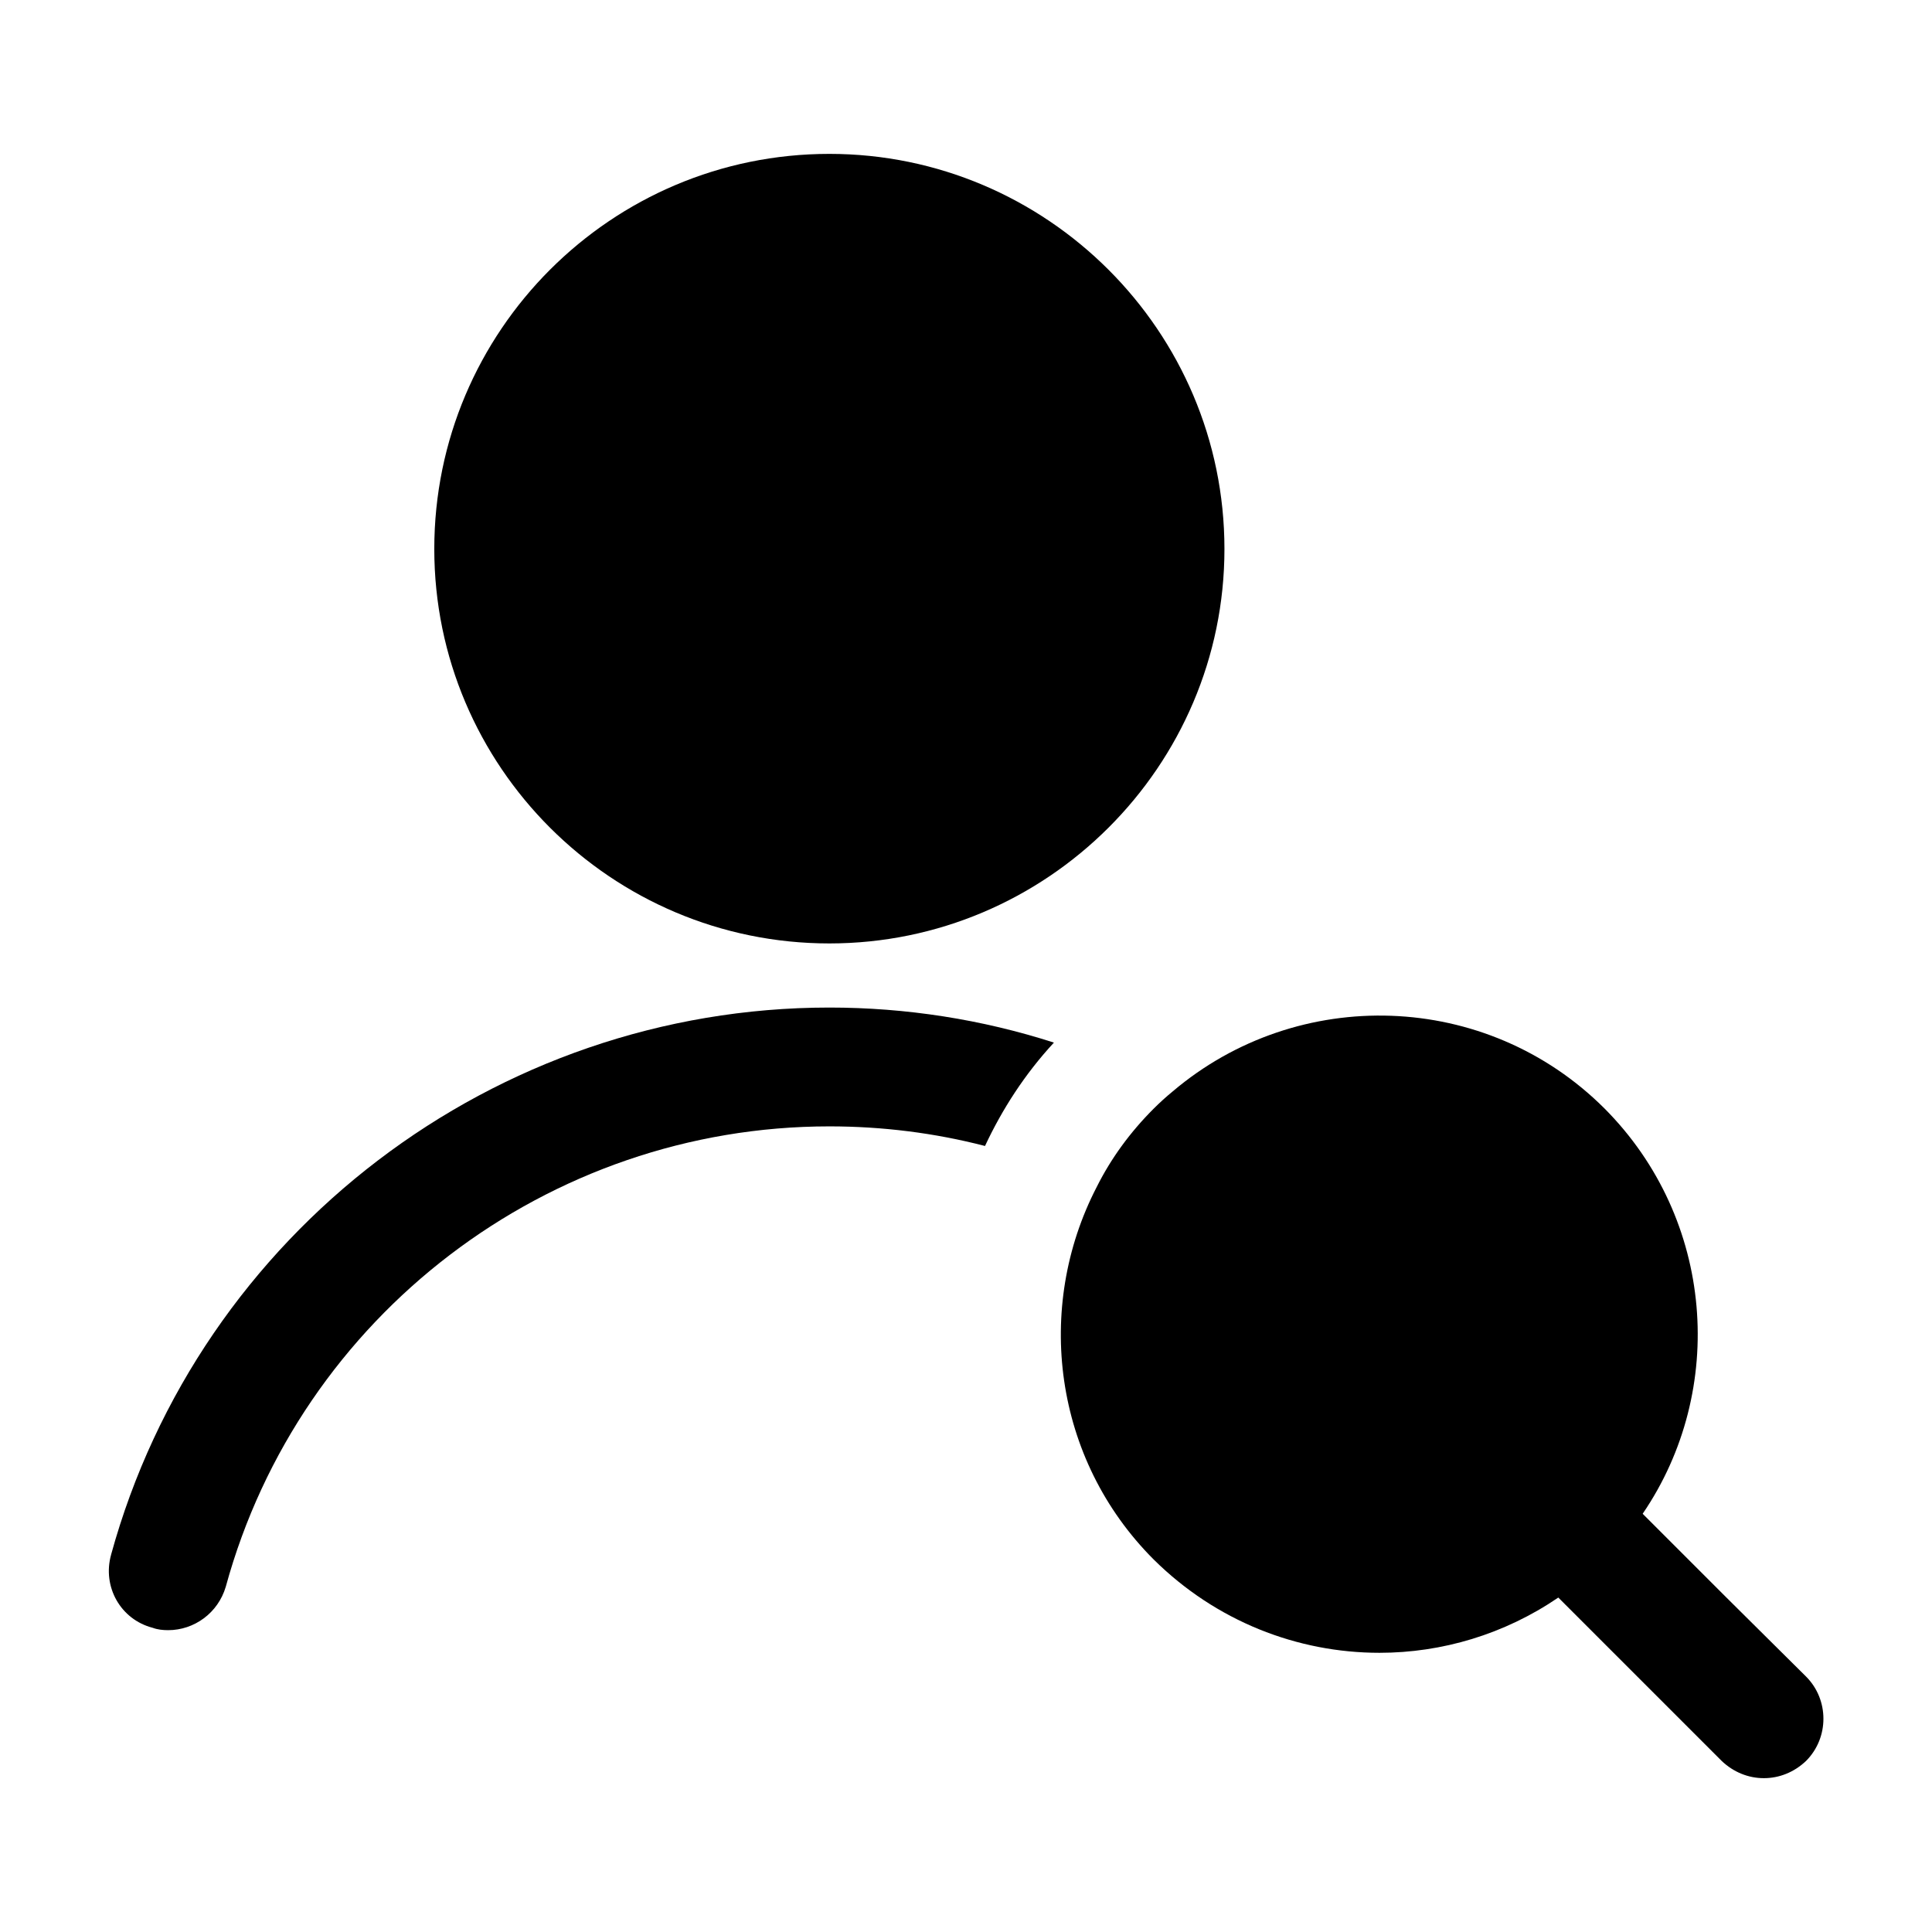
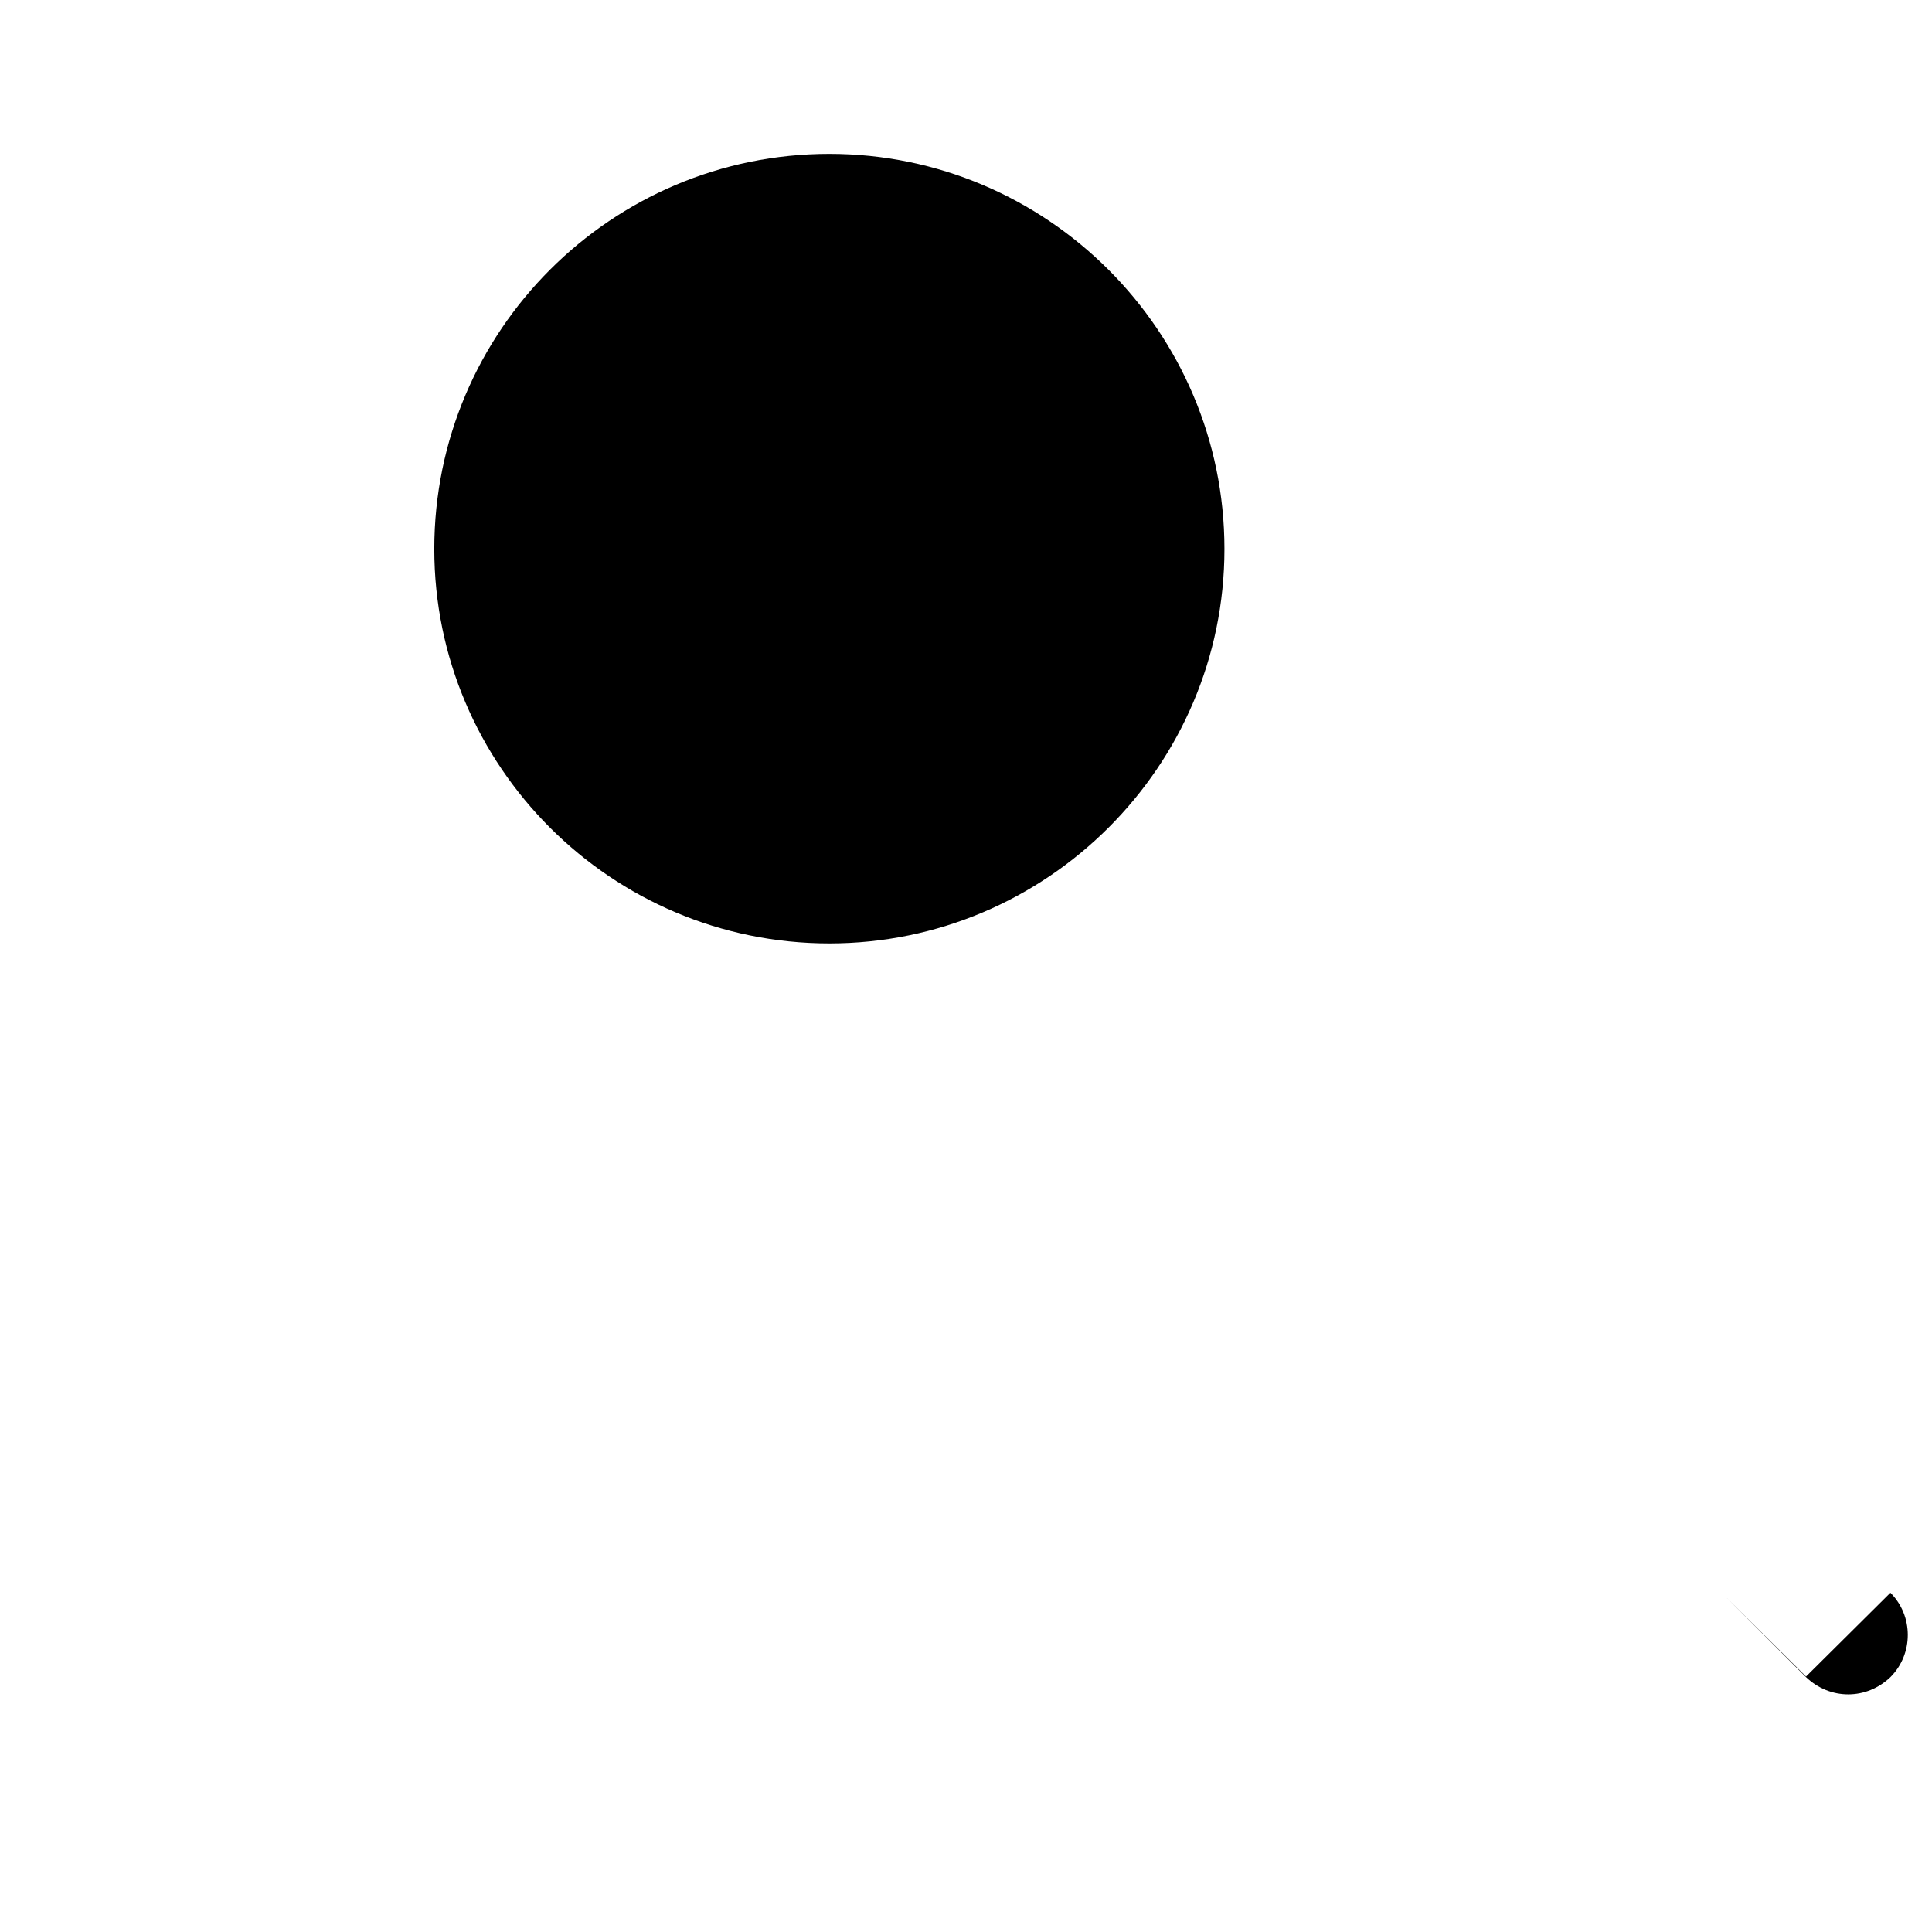
<svg xmlns="http://www.w3.org/2000/svg" fill="#000000" width="800px" height="800px" version="1.1" viewBox="144 144 512 512">
  <g>
    <path d="m363.79 184.78c-57.781 0-104.7 46.918-104.7 104.7 0 57.625 46.918 104.54 104.7 104.54 57.625 0 104.7-46.918 104.7-104.54-0.004-57.781-47.078-104.7-104.7-104.7z" />
-     <path d="m173.44 556.02c-2.363 8.5 2.519 17.16 11.02 19.363 1.258 0.473 2.676 0.629 4.094 0.629 6.926 0 13.227-4.566 15.273-11.492 19.68-71.949 85.488-122.02 159.96-122.02 14.012 0 27.867 1.73 41.25 5.195 4.566-9.762 10.547-19.051 18.262-27.395-19.051-6.141-39.203-9.289-59.512-9.289-88.641 0-166.89 59.668-190.35 145z" />
-     <path d="m622.62 588.3-20.941-20.781-22.355-22.355c22.355-32.746 19.051-78.09-10.078-107.37-31.332-31.332-81.238-32.746-114.46-4.566-1.73 1.418-3.465 2.992-5.039 4.566-6.297 6.297-11.336 13.227-15.113 20.781-16.531 31.961-11.492 72.109 15.113 98.715 16.531 16.375 38.102 24.719 59.828 24.719 16.531 0 33.062-4.879 47.391-14.641l43.297 43.297c3.148 2.992 7.086 4.566 11.18 4.566s8.031-1.574 11.18-4.566c6.137-6.144 6.137-16.223 0-22.363z" />
+     <path d="m622.62 588.3-20.941-20.781-22.355-22.355l43.297 43.297c3.148 2.992 7.086 4.566 11.18 4.566s8.031-1.574 11.18-4.566c6.137-6.144 6.137-16.223 0-22.363z" />
  </g>
</svg>